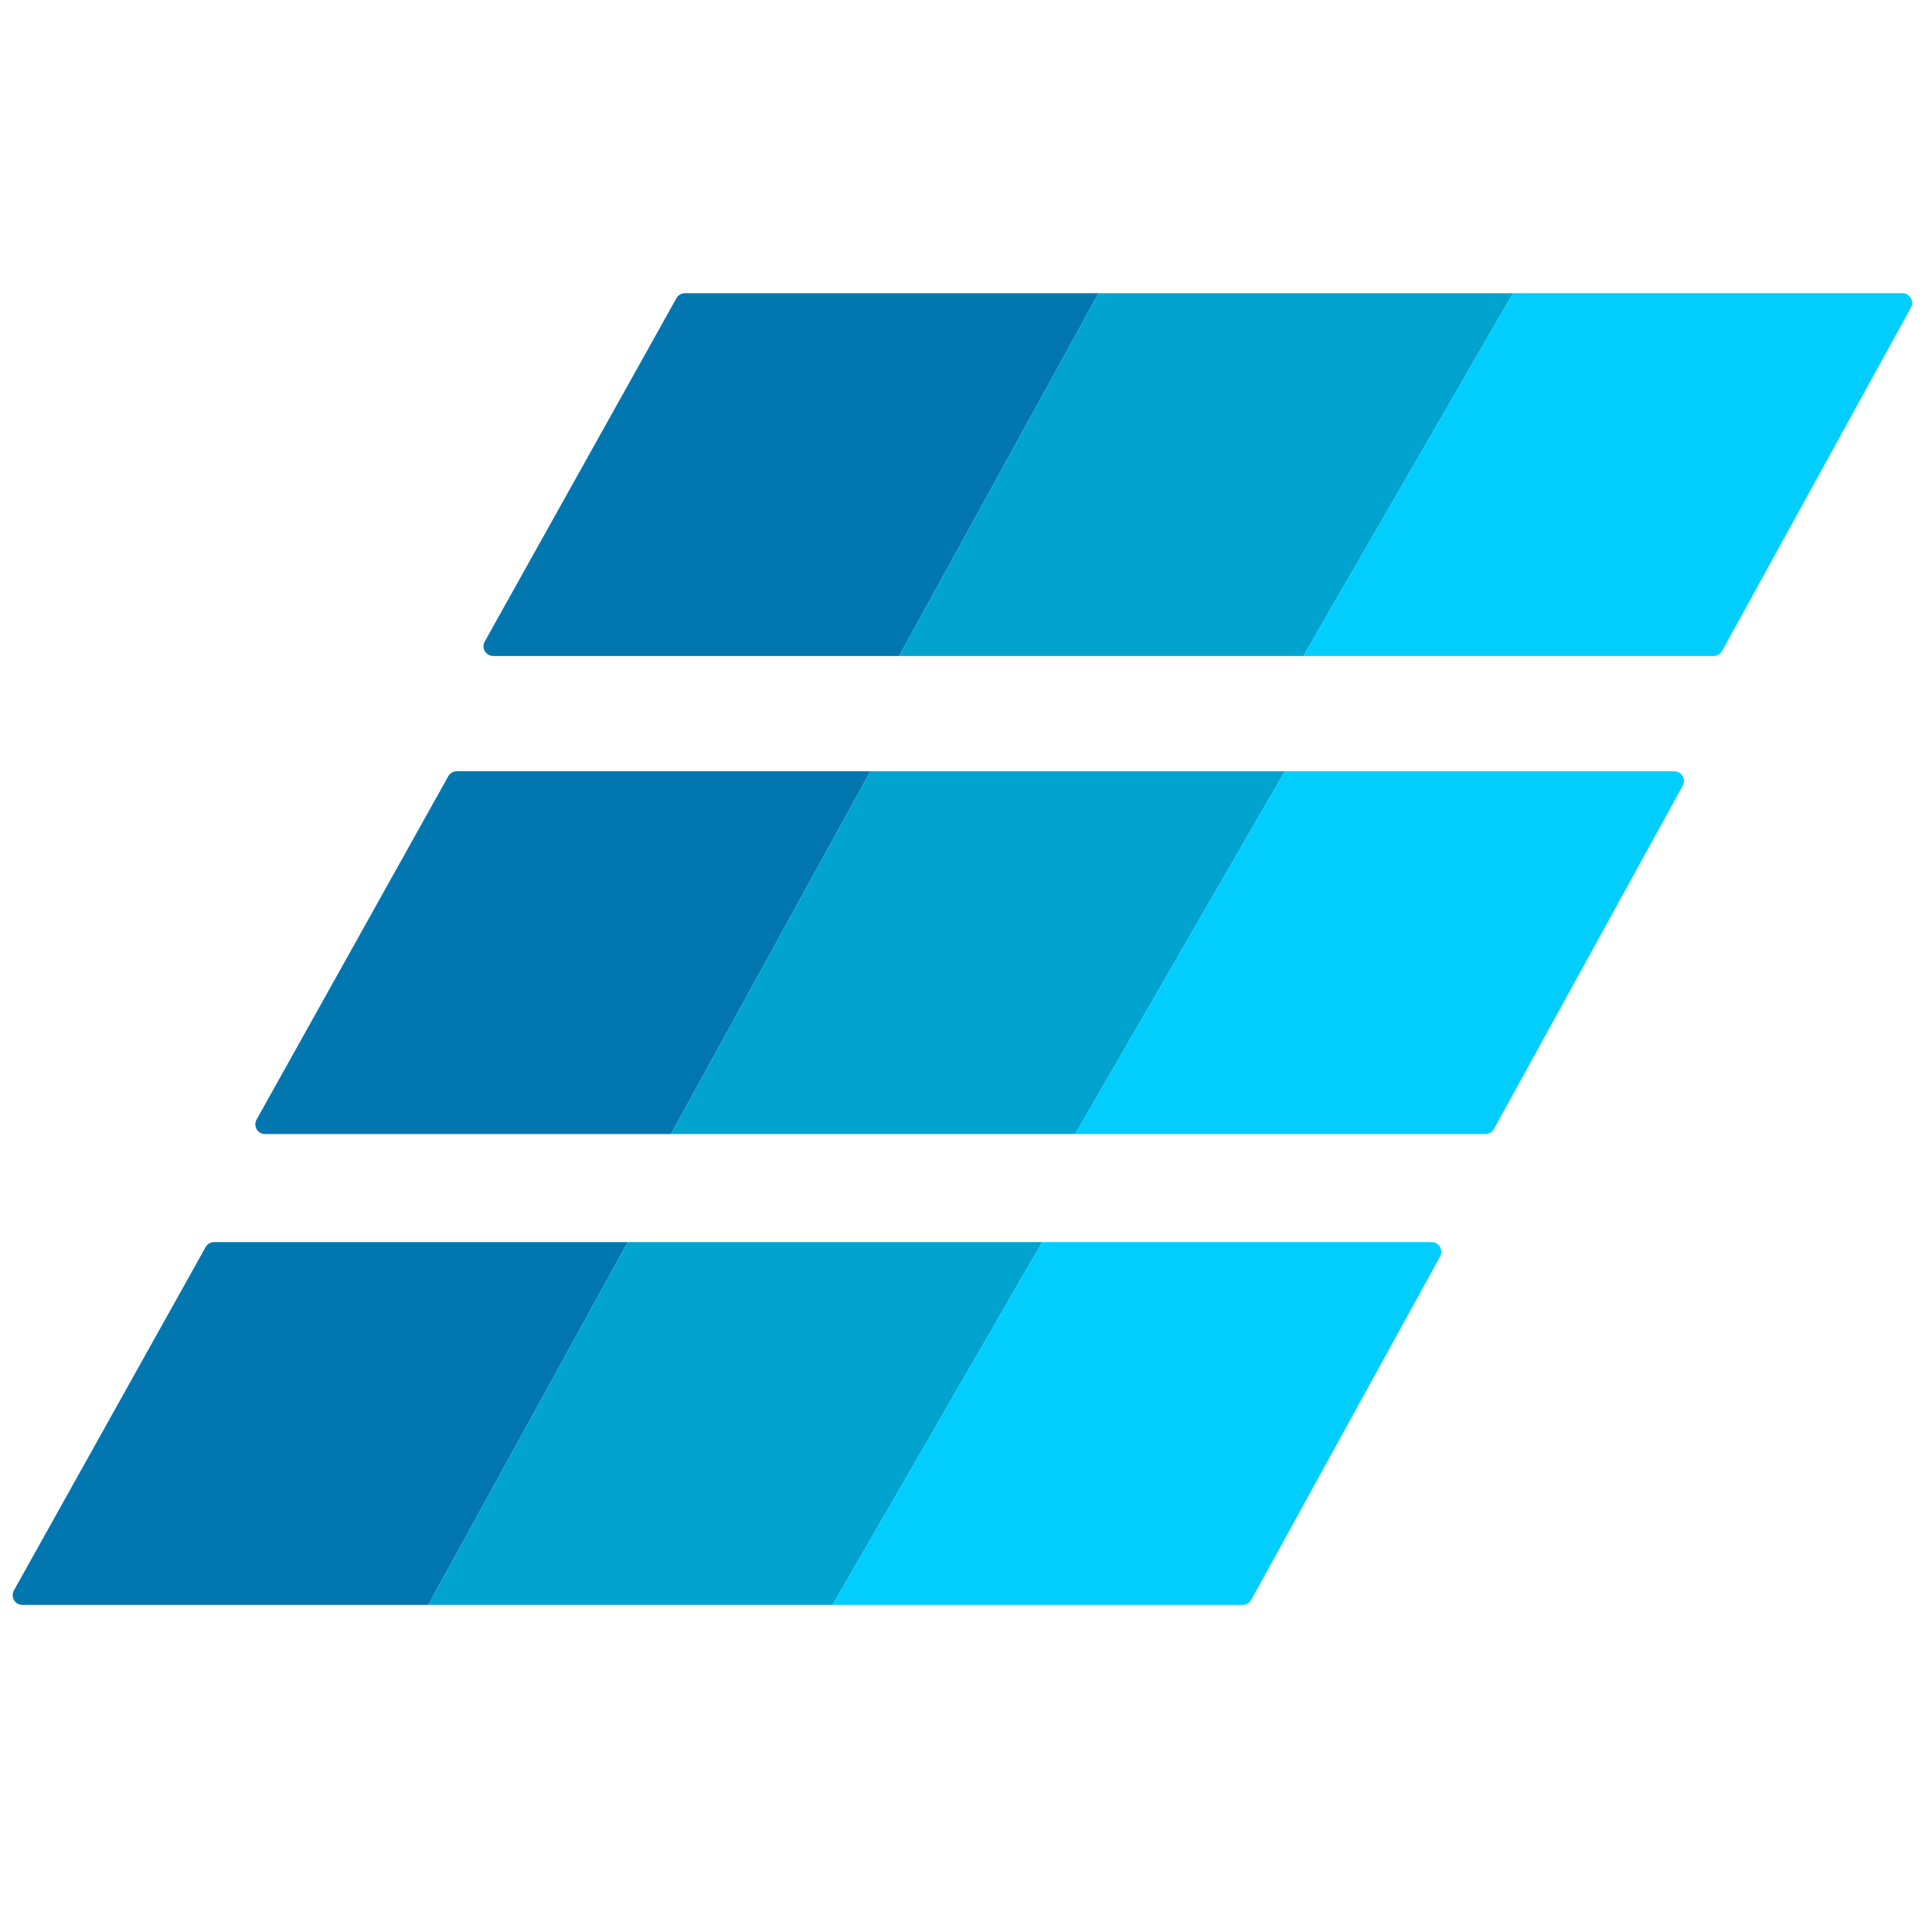
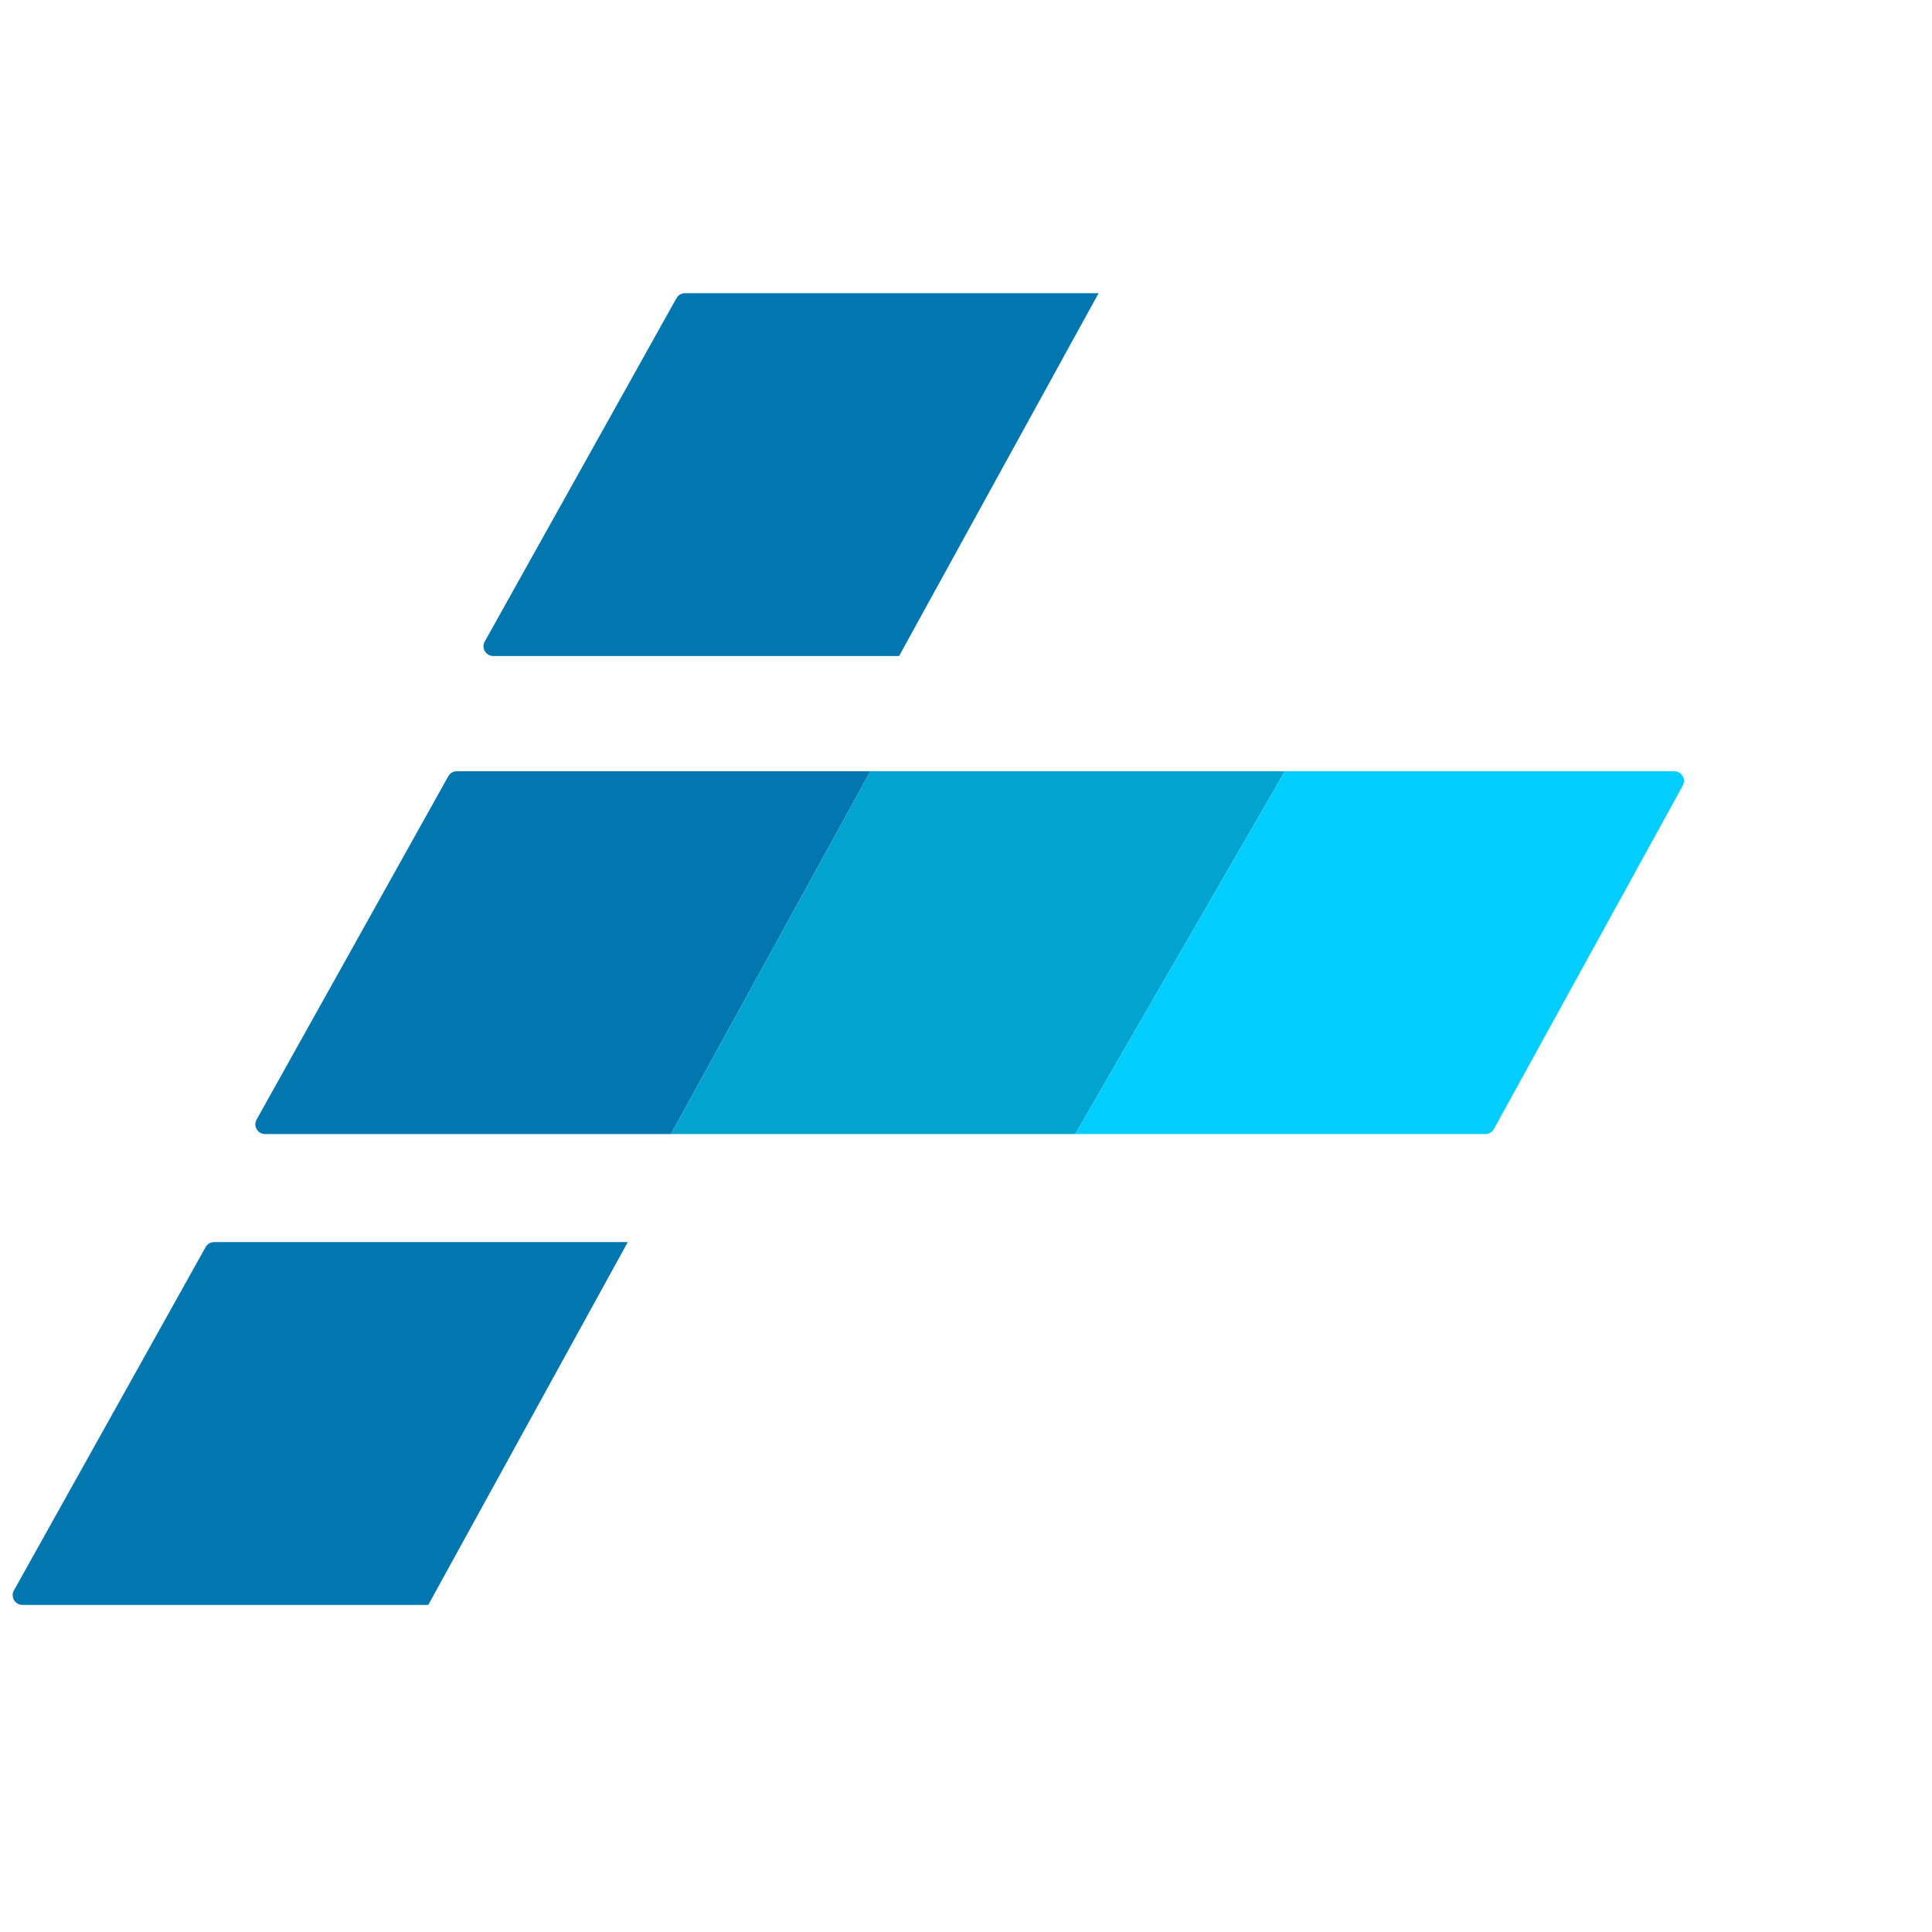
<svg xmlns="http://www.w3.org/2000/svg" version="1.1" id="Layer_2" x="0px" y="0px" viewBox="0 0 500 500" style="enable-background:new 0 0 500 500;" xml:space="preserve">
-   <path style="fill:#0277AF;" d="M177.263,75.874c-0.912,0-1.752,0.493-2.197,1.29l-49.616,88.865  c-0.936,1.677,0.276,3.743,2.197,3.743H232.69l51.63-93.897H177.263z" />
-   <polygon style="fill:#01A4CF;" points="284.32,75.874 232.69,169.771 337.325,169.771 391.577,75.874 " />
-   <path style="fill:#01CEFD;" d="M492.346,75.874H391.577l-54.252,93.897H443.47c0.918,0,1.762-0.5,2.205-1.304l48.876-88.865  C495.473,77.926,494.259,75.874,492.346,75.874z" />
+   <path style="fill:#0277AF;" d="M177.263,75.874c-0.912,0-1.752,0.493-2.197,1.29l-49.616,88.865  c-0.936,1.677,0.276,3.743,2.197,3.743H232.69l51.63-93.897z" />
  <path style="fill:#0277AF;" d="M118.213,199.599c-0.912,0-1.752,0.493-2.197,1.29L66.4,289.753  c-0.936,1.677,0.276,3.743,2.197,3.743h105.042l51.63-93.897H118.213z" />
  <polygon style="fill:#01A4CF;" points="225.269,199.599 173.639,293.496 278.275,293.496 332.527,199.599 " />
  <path style="fill:#01CEFD;" d="M433.295,199.599H332.527l-54.252,93.897H384.42c0.918,0,1.762-0.5,2.205-1.304l48.876-88.865  C436.422,201.651,435.209,199.599,433.295,199.599z" />
  <path style="fill:#0277AF;" d="M55.414,321.449c-0.912,0-1.752,0.493-2.197,1.29L3.6,411.603c-0.936,1.677,0.276,3.743,2.197,3.743  H110.84l51.63-93.897H55.414z" />
-   <polygon style="fill:#01A4CF;" points="162.47,321.449 110.84,415.346 215.475,415.346 269.727,321.449 " />
-   <path style="fill:#01CEFD;" d="M370.496,321.449H269.727l-54.252,93.897H321.62c0.918,0,1.762-0.5,2.205-1.304l48.876-88.865  C373.623,323.501,372.409,321.449,370.496,321.449z" />
</svg>